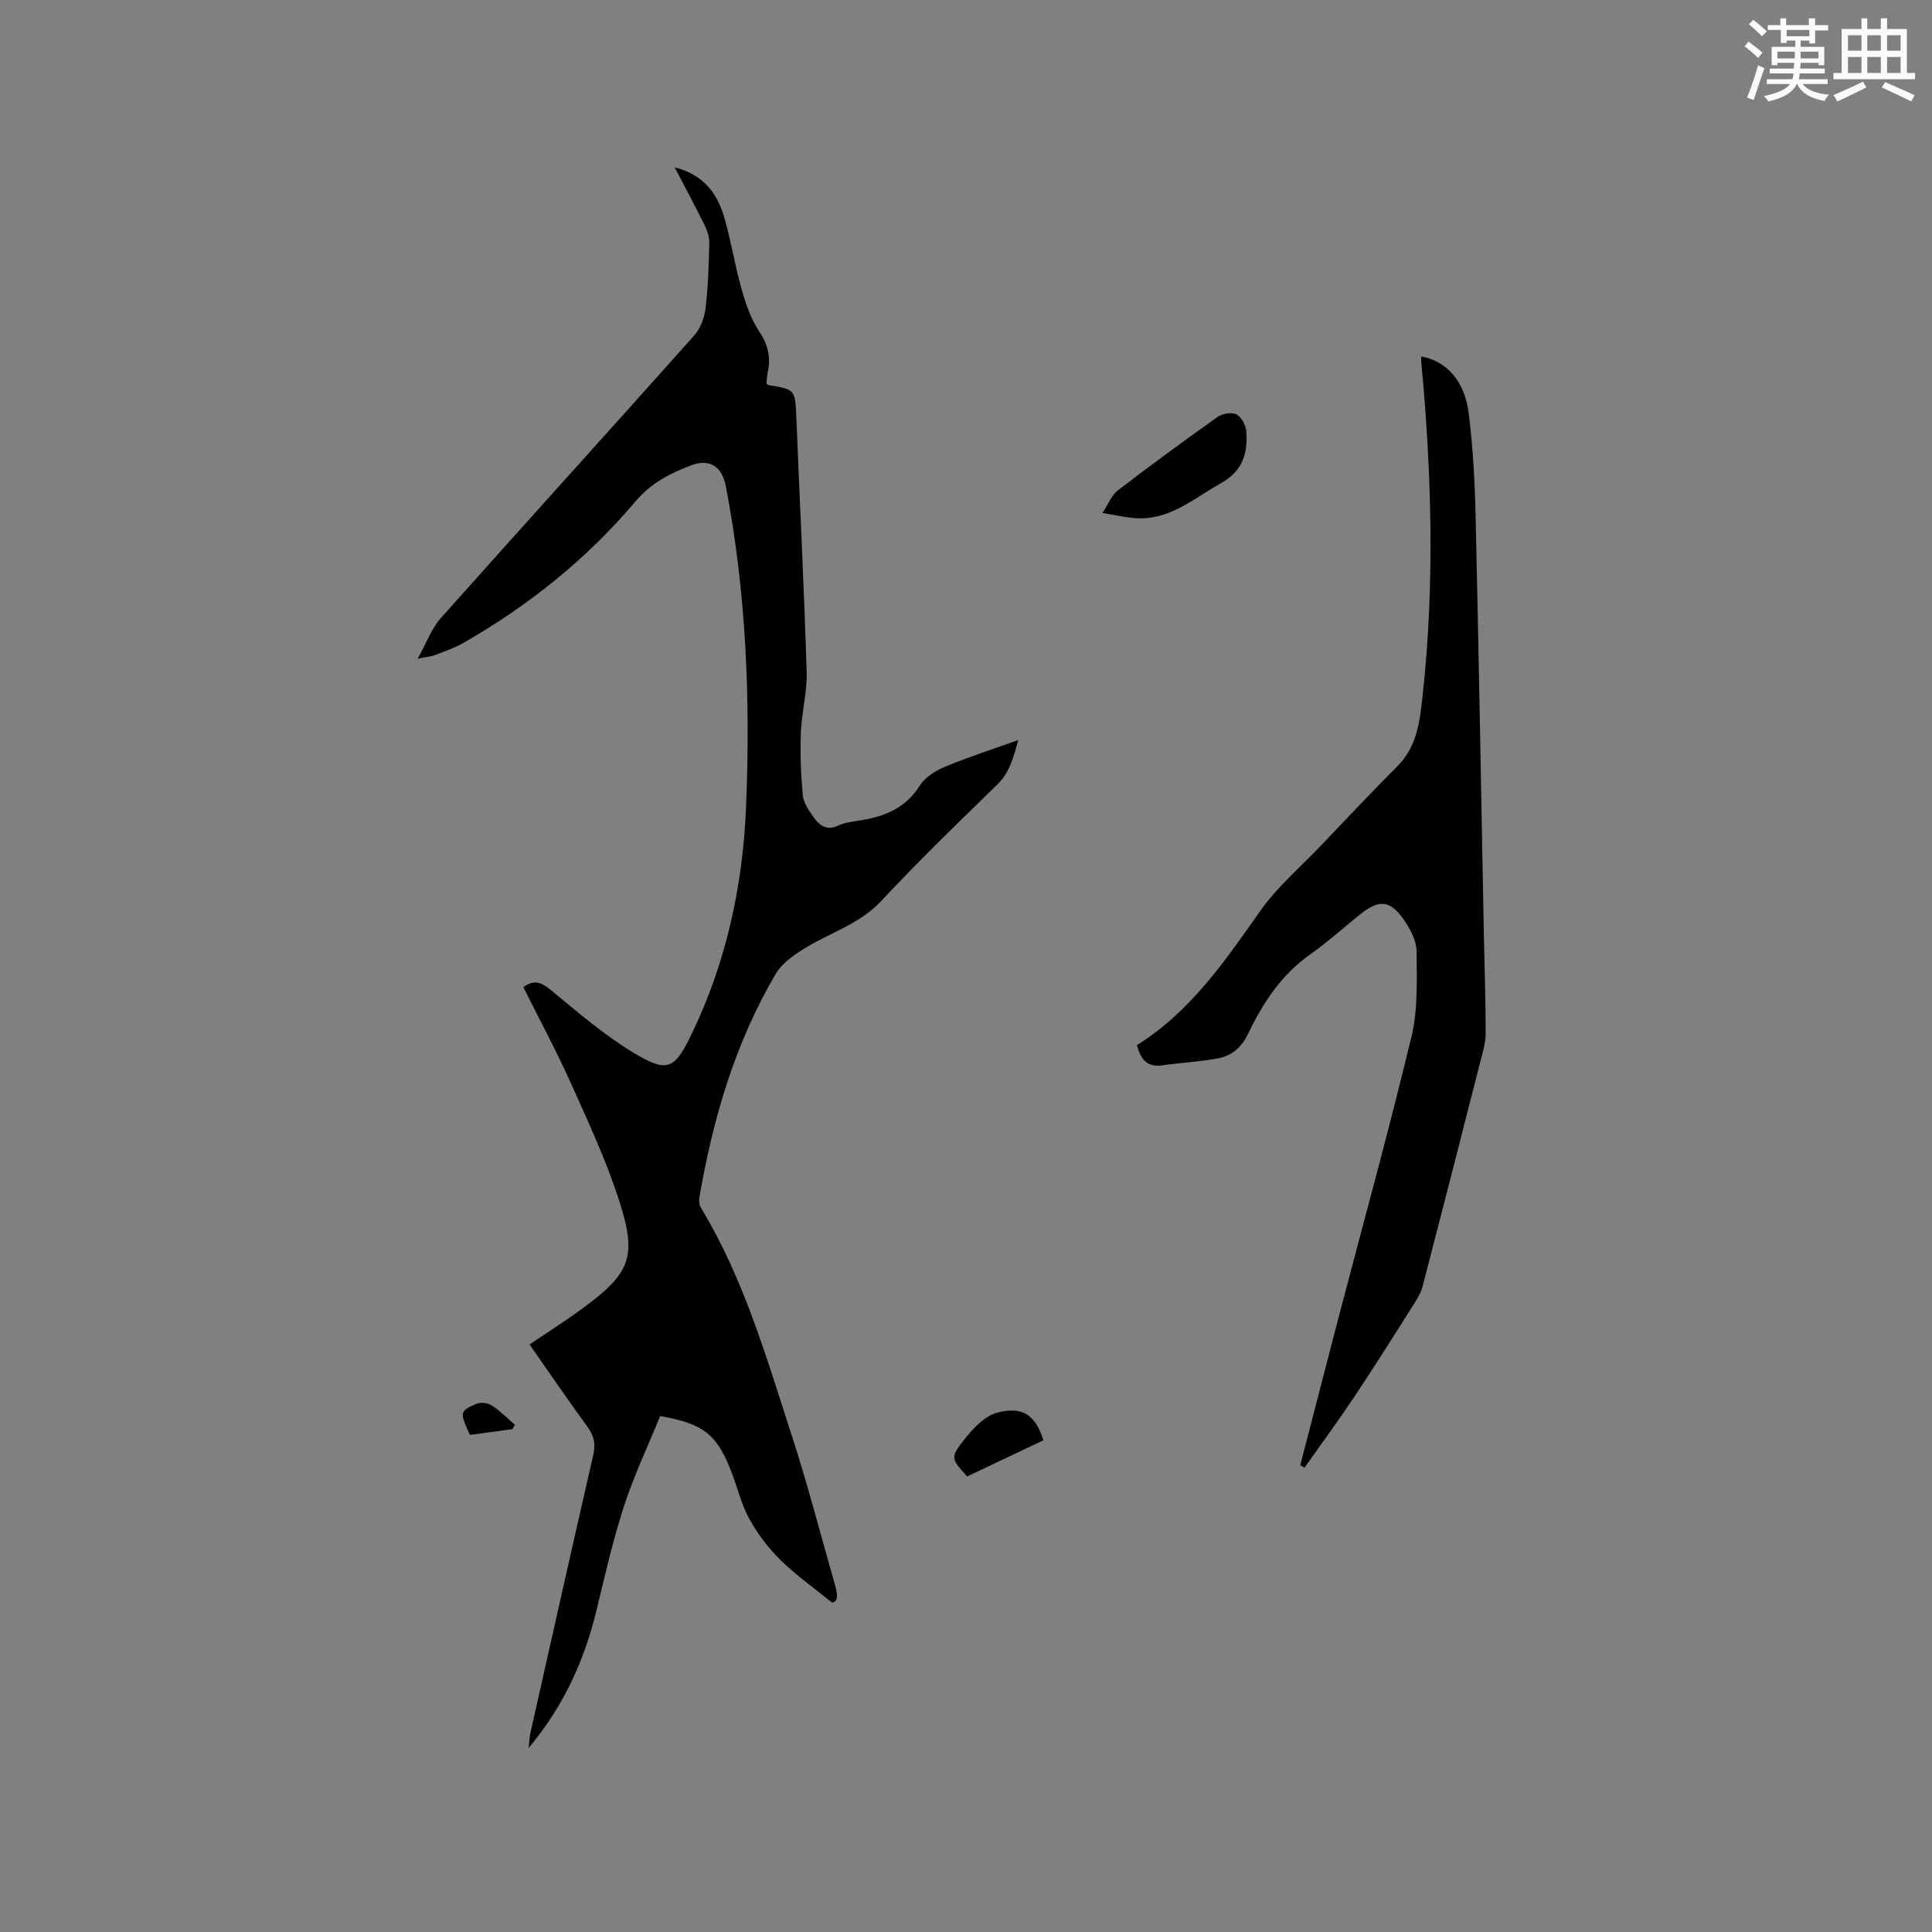
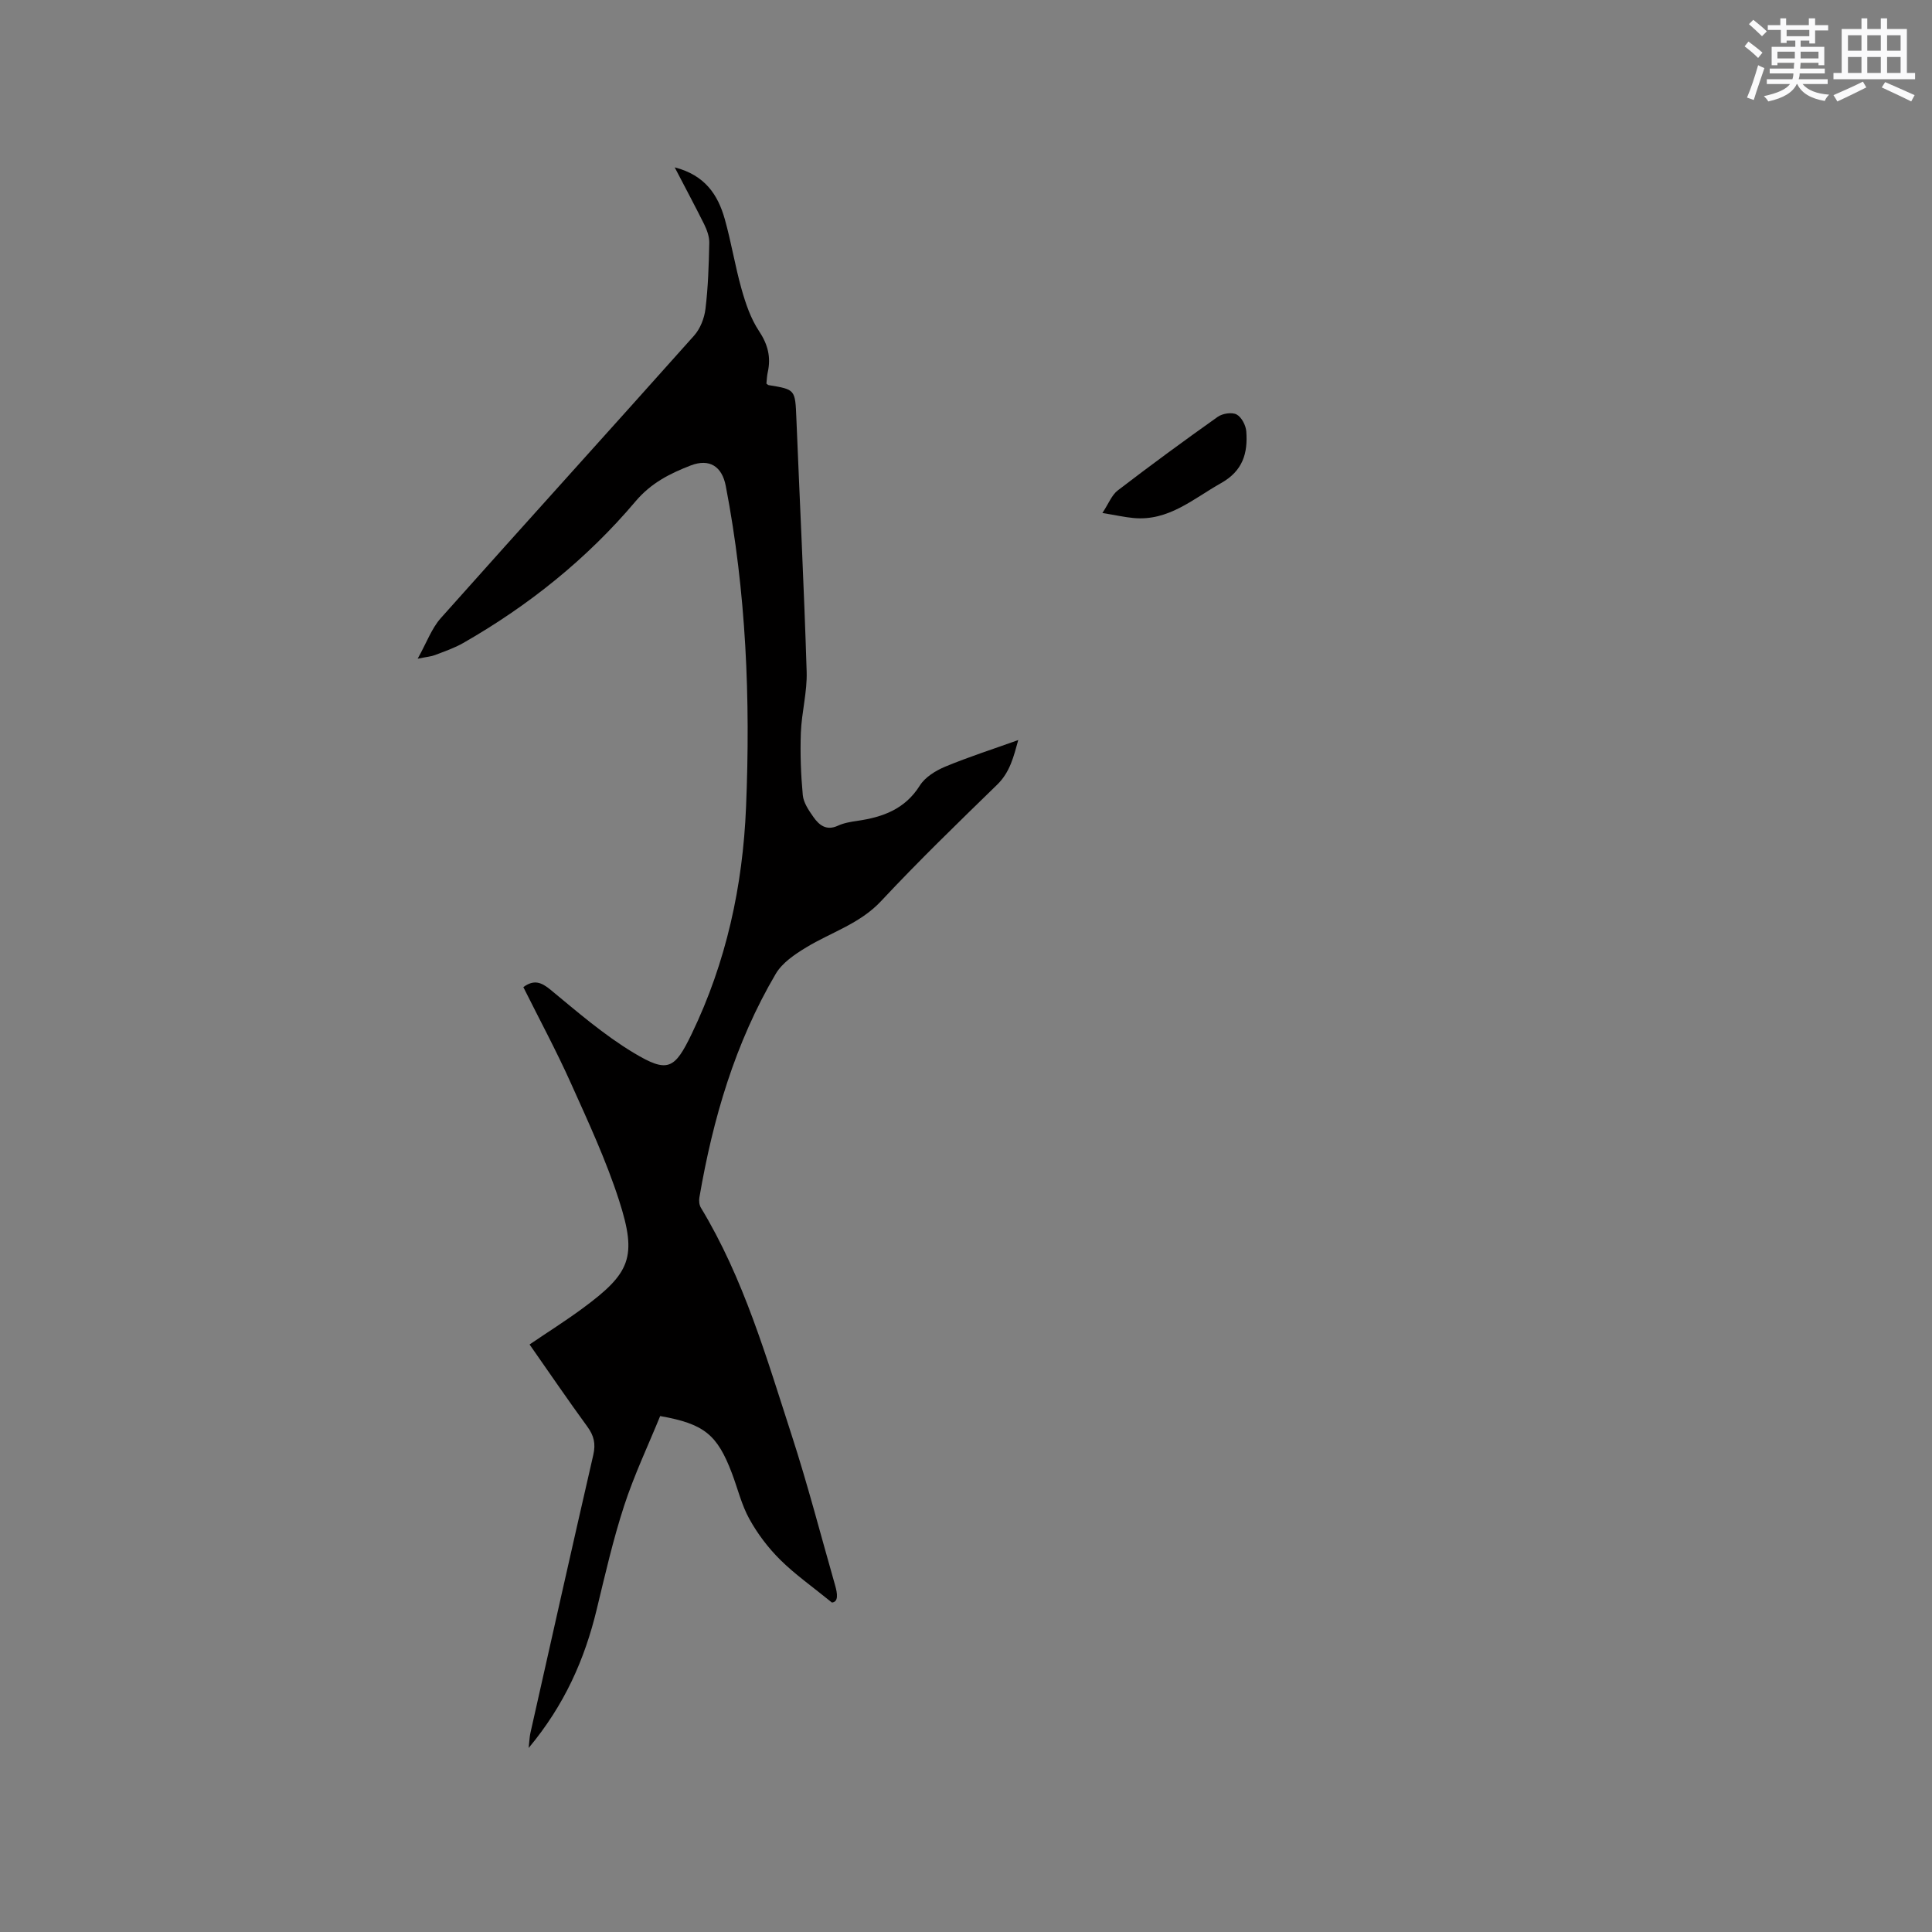
<svg xmlns="http://www.w3.org/2000/svg" enable-background="new 0 0 400 400" viewBox="0 0 400 400">
  <rect x="0" y="0" width="400" height="400" fill="#808080" stroke="none" />
  <g fill="#010000">
    <path d="m139.69 34.65c6.29 1.62 8.95 5.7 10.36 10.69 1.35 4.78 2.13 9.73 3.48 14.51.85 3 1.89 6.09 3.59 8.65 1.85 2.78 2.54 5.43 1.83 8.59-.18.79-.19 1.63-.27 2.33.26.19.33.29.43.31 5.59.91 5.52.91 5.77 6.9.71 17.48 1.59 34.95 2.13 52.44.13 4.19-1.04 8.4-1.2 12.62-.16 4.31 0 8.65.4 12.94.15 1.57 1.23 3.14 2.19 4.51 1.19 1.7 2.7 2.92 5.09 1.81 1.23-.57 2.64-.8 4-1 5.27-.76 9.87-2.41 12.95-7.31 1.09-1.74 3.27-3.08 5.25-3.91 4.86-2.02 9.89-3.63 15.13-5.51-.95 3.39-1.68 6.61-4.36 9.23-8.13 7.91-16.29 15.82-24.03 24.1-4.41 4.72-10.33 6.45-15.53 9.61-2.36 1.43-4.95 3.18-6.29 5.46-8.43 14.32-13.02 30.03-15.81 46.31-.12.67-.03 1.55.31 2.11 8.87 14.65 13.57 30.99 18.79 47.08 3.33 10.26 6.03 20.72 9 31.1.5 1.75.72 3.44-.66 3.57-4.06-3.31-7.65-5.82-10.71-8.86-2.48-2.46-4.68-5.36-6.37-8.42-1.63-2.93-2.42-6.31-3.62-9.48-3.04-8.01-5.74-10.24-14.86-11.85-2.48 6.08-5.38 12.19-7.46 18.57-2.29 7.03-3.94 14.27-5.68 21.47-2.49 10.33-6.66 19.78-14.09 28.68.18-1.59.19-2.35.36-3.08 4.32-19.21 8.62-38.43 13.03-57.62.52-2.28.13-3.96-1.23-5.82-4.05-5.55-7.92-11.23-11.97-17.02 3.77-2.56 7.42-4.86 10.89-7.41 10-7.36 11.43-10.63 7.65-22.39-2.68-8.32-6.4-16.32-9.99-24.31-3.03-6.75-6.55-13.28-9.84-19.88 2.22-1.62 3.74-1.02 5.68.59 5.54 4.57 11.03 9.33 17.15 13.01 7.08 4.26 8.49 3.42 12.03-3.92 7.15-14.83 10.58-30.61 11.25-46.95.93-22.29.04-44.51-4.2-66.5-.78-4.03-3.36-5.73-7.26-4.23-4.28 1.66-8.18 3.6-11.42 7.43-10.06 11.91-22.13 21.58-35.68 29.33-1.82 1.04-3.86 1.73-5.83 2.49-.76.3-1.61.35-3.6.76 1.86-3.32 2.88-6.25 4.78-8.39 17.42-19.56 35.02-38.95 52.45-58.5 1.28-1.43 2.13-3.61 2.36-5.54.55-4.52.69-9.09.79-13.65.03-1.29-.48-2.68-1.06-3.87-1.86-3.74-3.85-7.44-6.1-11.78z" />
-     <path d="m294.25 73.81c5.2.91 9 5.03 9.84 11.81.87 7.03 1.26 14.14 1.42 21.22.66 28.82 1.15 57.65 1.7 86.47.13 6.89.39 13.78.38 20.66 0 1.97-.62 3.96-1.12 5.9-3.94 15.49-7.91 30.97-11.93 46.44-.33 1.29-1.06 2.51-1.78 3.65-4.08 6.43-8.13 12.88-12.35 19.21-3.32 4.98-6.88 9.81-10.33 14.7-.29-.17-.58-.35-.87-.52 2.6-10.02 5.17-20.04 7.79-30.05 5.12-19.56 10.51-39.05 15.24-58.7 1.36-5.64 1.07-11.74 1.05-17.63-.01-2.05-1.15-4.31-2.34-6.1-3.06-4.61-5.36-4.82-9.59-1.37-3.37 2.75-6.63 5.64-10.17 8.15-5.92 4.19-9.72 10-12.76 16.33-1.38 2.88-3.42 4.64-6.36 5.17-3.74.68-7.56.86-11.32 1.41-3.19.47-4.61-1.17-5.35-4.19 11.05-6.88 18.2-17.37 25.54-27.8 3.44-4.89 8.14-8.89 12.31-13.26 5.34-5.6 10.65-11.24 16.11-16.72 4.09-4.11 4.62-9.48 5.19-14.65 2.51-22.95 1.87-45.92-.28-68.87-.05-.41-.02-.83-.02-1.26z" />
    <path d="m228.24 106.21c1.31-1.98 1.94-3.73 3.19-4.68 6.8-5.21 13.7-10.28 20.69-15.23.99-.7 2.93-1 3.9-.49 1.03.54 1.91 2.24 2.01 3.5.34 4.48-.69 8.17-5.22 10.71-5.77 3.24-10.85 7.91-18.13 7.23-1.84-.17-3.67-.59-6.44-1.04z" />
-     <path d="m200.23 305.68c-3.34-3.72-3.56-3.89-.48-7.77 1.78-2.24 4.16-4.77 6.72-5.44 4.42-1.15 7.72-.32 9.55 5.73-5.17 2.44-10.4 4.92-15.79 7.48z" />
-     <path d="m106.09 295.89c-2.96.4-5.92.8-8.8 1.19-2.14-4.68-2.15-4.95 1.38-6.44.87-.37 2.35-.17 3.17.36 1.72 1.12 3.2 2.63 4.77 3.99-.18.29-.35.59-.52.9z" />
  </g>
  <path d="m361.2 9.6.8-1c.9.7 1.9 1.4 2.9 2.3l-.9 1.1c-1-1-2-1.8-2.8-2.4zm.5 10.6c.9-2.1 1.6-4.3 2.3-6.7.4.2.8.4 1.3.6-.7 2.1-1.5 4.3-2.2 6.6zm.4-15.2.9-.9c1 .8 2 1.6 2.8 2.4l-1 1c-.9-.9-1.8-1.7-2.7-2.5zm12.5-1.2h1.2v1.4h2.7v1.1h-2.7v2.7h-1.2v-.6h-1.8v1.3h4.9v3.8h-1.2v-.5h-3.7c0 .4-.1.9-.1 1.2h5.1v1h-5.2c0 .5-.1.9-.2 1.2h6v1h-5.2c1.1 1.3 2.9 2 5.5 2.2-.4.4-.7.8-.9 1.3-2.9-.5-4.8-1.6-5.7-3.5h-.1c-.8 1.7-2.7 2.9-5.9 3.6-.2-.4-.6-.8-.9-1.1 2.8-.6 4.6-1.4 5.4-2.5h-4.8v-1h5.3c.1-.3.2-.7.2-1.2h-4.9v-1h5c0-.4 0-.8.1-1.2h-3.5v.5h-1.2v-3.8h4.9v-1.3h-1.8v.5h-1.2v-2.7h-2.7v-1h2.6v-1.4h1.2v1.4h4.7v-1.4zm-6.6 8.3h3.6c0-.4 0-.9 0-1.4h-3.6zm1.9-4.6h4.7v-1.3h-4.7zm6.6 3.2h-3.7v1.4h3.7z" fill="#fafafb" />
  <path d="m385.3 3.8h1.3v2.2h2.8v-2.2h1.3v2.2h4.1v9.1h1.7v1.3h-16.9v-1.3h1.7v-9.1h4.1v-2.2zm.4 13.1.7 1.2c-1.8.9-3.8 1.9-6 2.9-.2-.4-.5-.8-.8-1.3 2.3-1 4.3-1.9 6.1-2.8zm-3.1-6.4h2.8v-3.2h-2.8zm0 4.6h2.8v-3.3h-2.8zm4-4.6h2.8v-3.2h-2.8zm0 4.6h2.8v-3.3h-2.8zm3.7 1.9c2.1.9 4.1 1.8 6.1 2.7l-.7 1.3c-2.2-1.1-4.2-2-6.1-2.9zm3.2-9.7h-2.8v3.2h2.8zm-2.8 7.8h2.8v-3.3h-2.8z" fill="#fafafb" />
</svg>